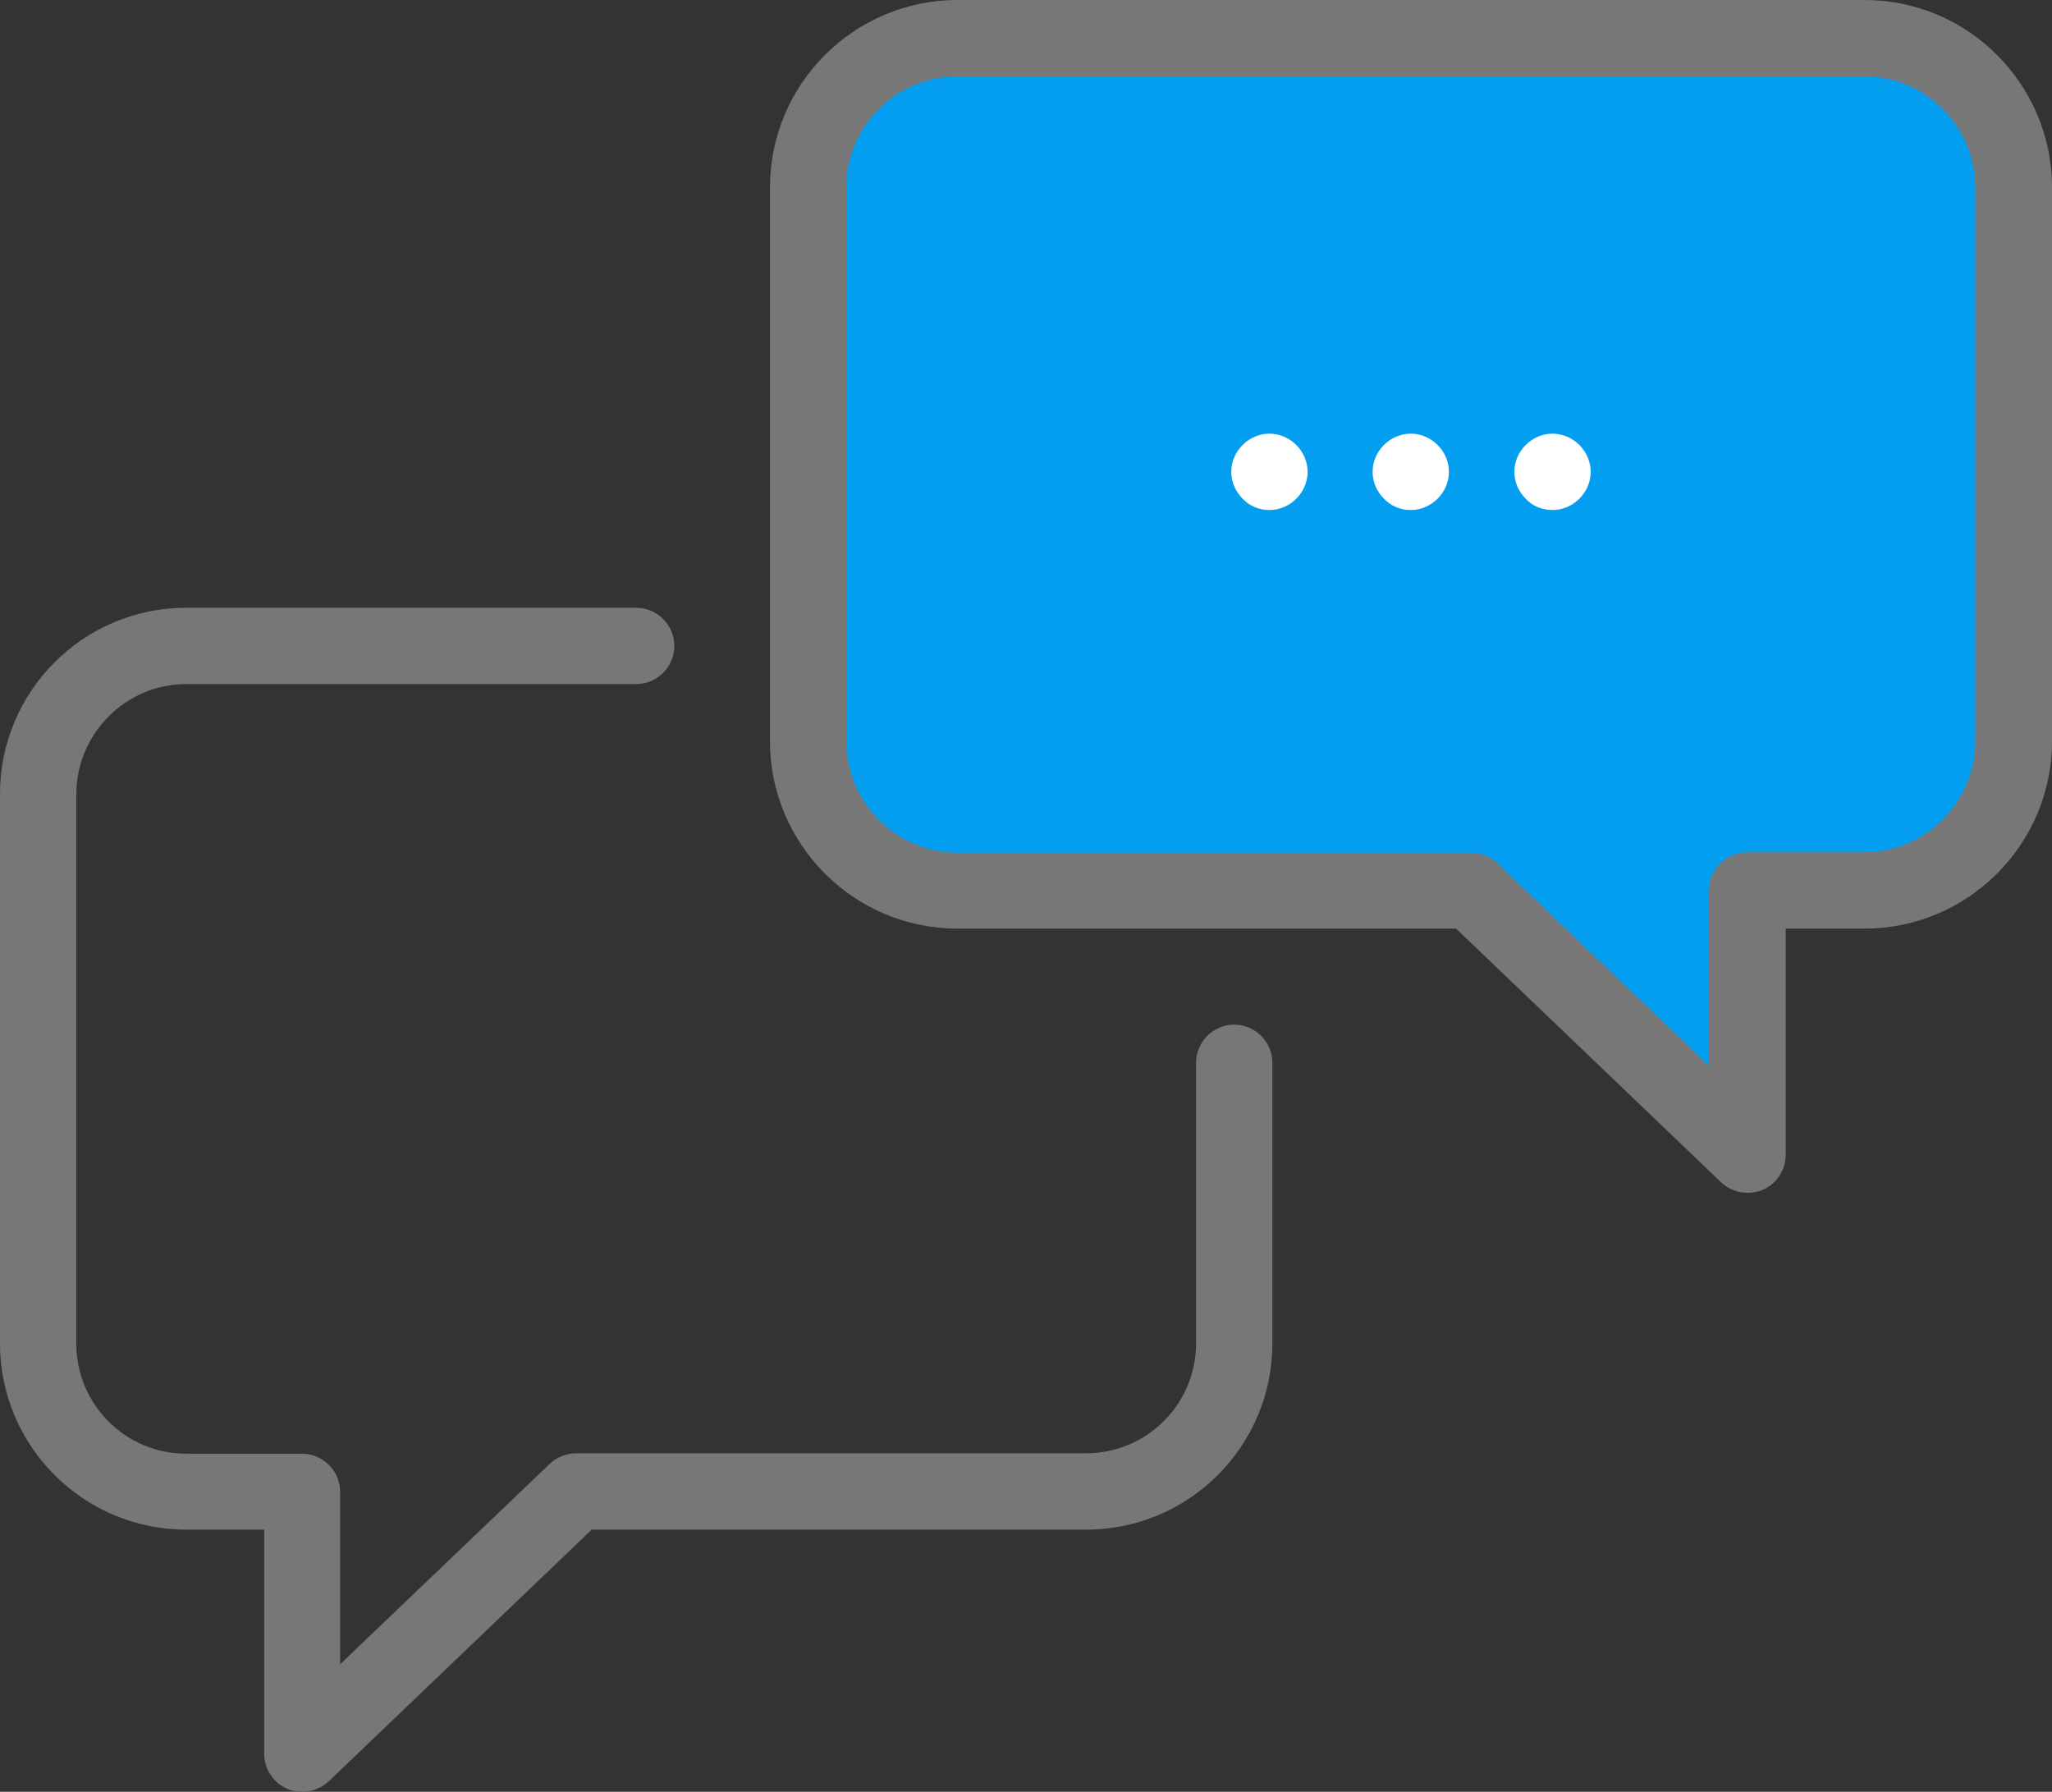
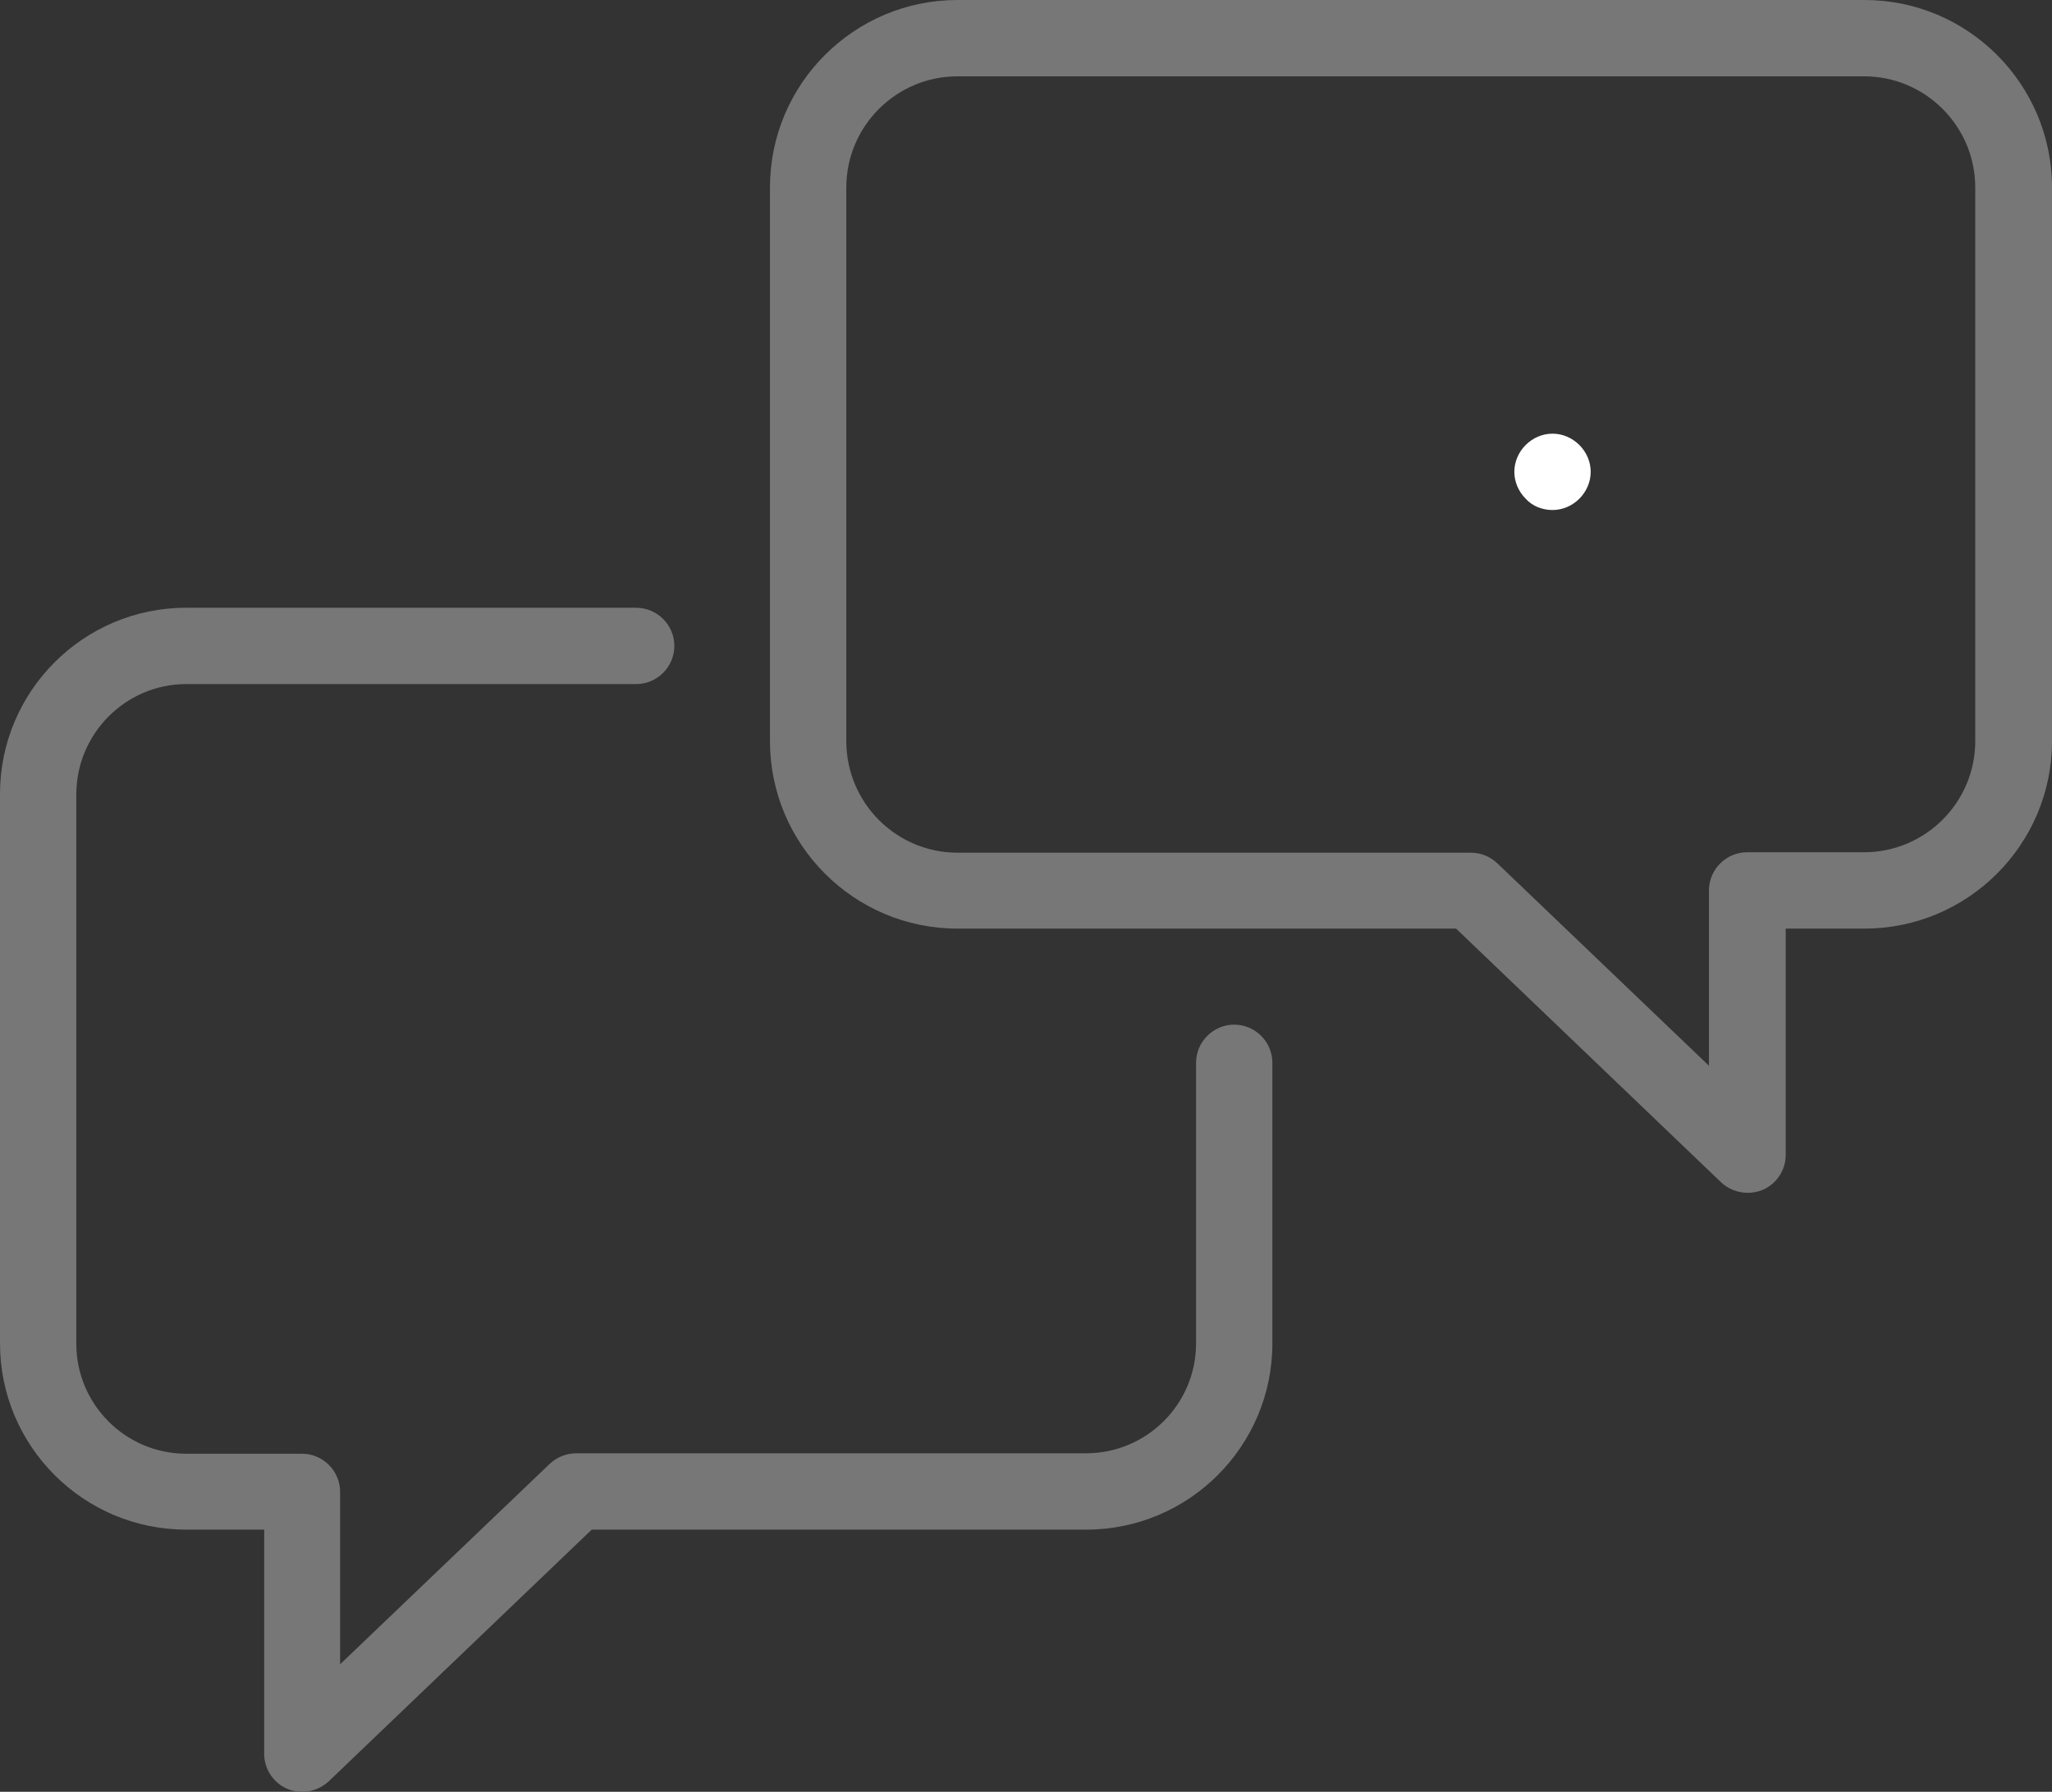
<svg xmlns="http://www.w3.org/2000/svg" class="img-responsive" version="1.1" x="0px" y="0px" width="391.441px" height="341.762px" viewBox="0 0 391.441 341.762" enable-background="new 0 0 391.441 341.762" xml:space="preserve">
  <rect x="0" y="0" width="391.441" height="341.762" fill="#333333" stroke="none" />
-   <path fill="#039EF0" d="M182.641,169.84h98l52.641,50.398V169.84h22.32c15.68,0,28.477-12.801,28.477-28.481V35.762 c0-15.684-12.797-28.481-28.477-28.481h-172.96c-15.68,0-28.481,12.797-28.481,28.481v105.597 C154.16,157.039,166.961,169.84,182.641,169.84L182.641,169.84z M182.641,169.84" />
  <path class="lineGray" fill="#777777" d="M54.801,341.199c0.879,0.402,1.918,0.563,2.879,0.563c1.84,0,3.679-0.723,5.039-2l50.16-48h94.32 c19.602,0,35.52-15.922,35.52-35.523v-53.52c0-4-3.277-7.277-7.277-7.277s-7.281,3.277-7.281,7.277v53.52 c0,11.602-9.441,20.961-20.961,20.961h-97.277c-1.844,0-3.684,0.723-5.043,2l-40,38.242v-32.883c0-4-3.277-7.277-7.277-7.277H35.52 c-11.598,0-20.961-9.441-20.961-20.961v-104.8c0-11.598,9.441-21.04,20.961-21.04h85.839c4,0,7.282-3.281,7.282-7.281 s-3.282-7.277-7.282-7.277H35.52C15.922,115.922,0,131.84,0,151.441v104.797c0,19.602,15.922,35.523,35.52,35.523h14.878v42.797 C50.398,337.441,52.16,340.078,54.801,341.199L54.801,341.199z M54.801,341.199" />
  <path class="lineGray" fill="#777777" d="M277.762,177.121l50.559,48.398c1.359,1.281,3.199,2,5.039,2c0.961,0,1.922-0.16,2.879-0.559 c2.641-1.121,4.402-3.762,4.402-6.641v-43.199h15.039c19.68,0,35.762-16,35.762-35.762V35.762c0-19.684-16-35.762-35.762-35.762 H182.641c-19.68,0-35.762,16-35.762,35.762v105.597c0,19.68,16,35.762,35.762,35.762H277.762z M161.441,141.359V35.762 c0-11.684,9.52-21.203,21.2-21.203h172.96c11.68,0,21.199,9.519,21.199,21.203v105.597c0,11.68-9.52,21.2-21.199,21.2h-22.32 c-4,0-7.281,3.281-7.281,7.281v33.441l-40.398-38.64c-1.363-1.282-3.121-2-5.043-2h-97.917 C170.961,162.641,161.441,153.121,161.441,141.359L161.441,141.359z M161.441,141.359" />
-   <path fill="#FFFFFF" d="M269.121,97.281c1.918,0,3.758-0.801,5.117-2.16c1.363-1.359,2.16-3.199,2.16-5.121 c0-1.922-0.797-3.762-2.16-5.121c-1.359-1.359-3.199-2.16-5.117-2.16c-1.922,0-3.762,0.801-5.121,2.16 c-1.359,1.359-2.16,3.199-2.16,5.121c0,1.922,0.801,3.762,2.16,5.121C265.359,96.559,267.199,97.281,269.121,97.281L269.121,97.281 z M269.121,97.281" />
  <path fill="#FFFFFF" d="M296.16,97.281c1.918,0,3.762-0.801,5.121-2.16s2.16-3.199,2.16-5.121c0-1.922-0.801-3.762-2.16-5.121 c-1.359-1.359-3.203-2.16-5.121-2.16c-1.922,0-3.762,0.801-5.121,2.16c-1.359,1.359-2.16,3.199-2.16,5.121 c0,1.922,0.801,3.762,2.16,5.121C292.32,96.559,294.238,97.281,296.16,97.281L296.16,97.281z M296.16,97.281" />
-   <path fill="#FFFFFF" d="M242.16,97.281c1.918,0,3.762-0.801,5.121-2.16s2.16-3.199,2.16-5.121c0-1.922-0.801-3.762-2.16-5.121 c-1.359-1.359-3.203-2.16-5.121-2.16c-1.922,0-3.762,0.801-5.121,2.16c-1.359,1.359-2.16,3.199-2.16,5.121 c0,1.922,0.801,3.762,2.16,5.121C238.398,96.559,240.238,97.281,242.16,97.281L242.16,97.281z M242.16,97.281" />
</svg>